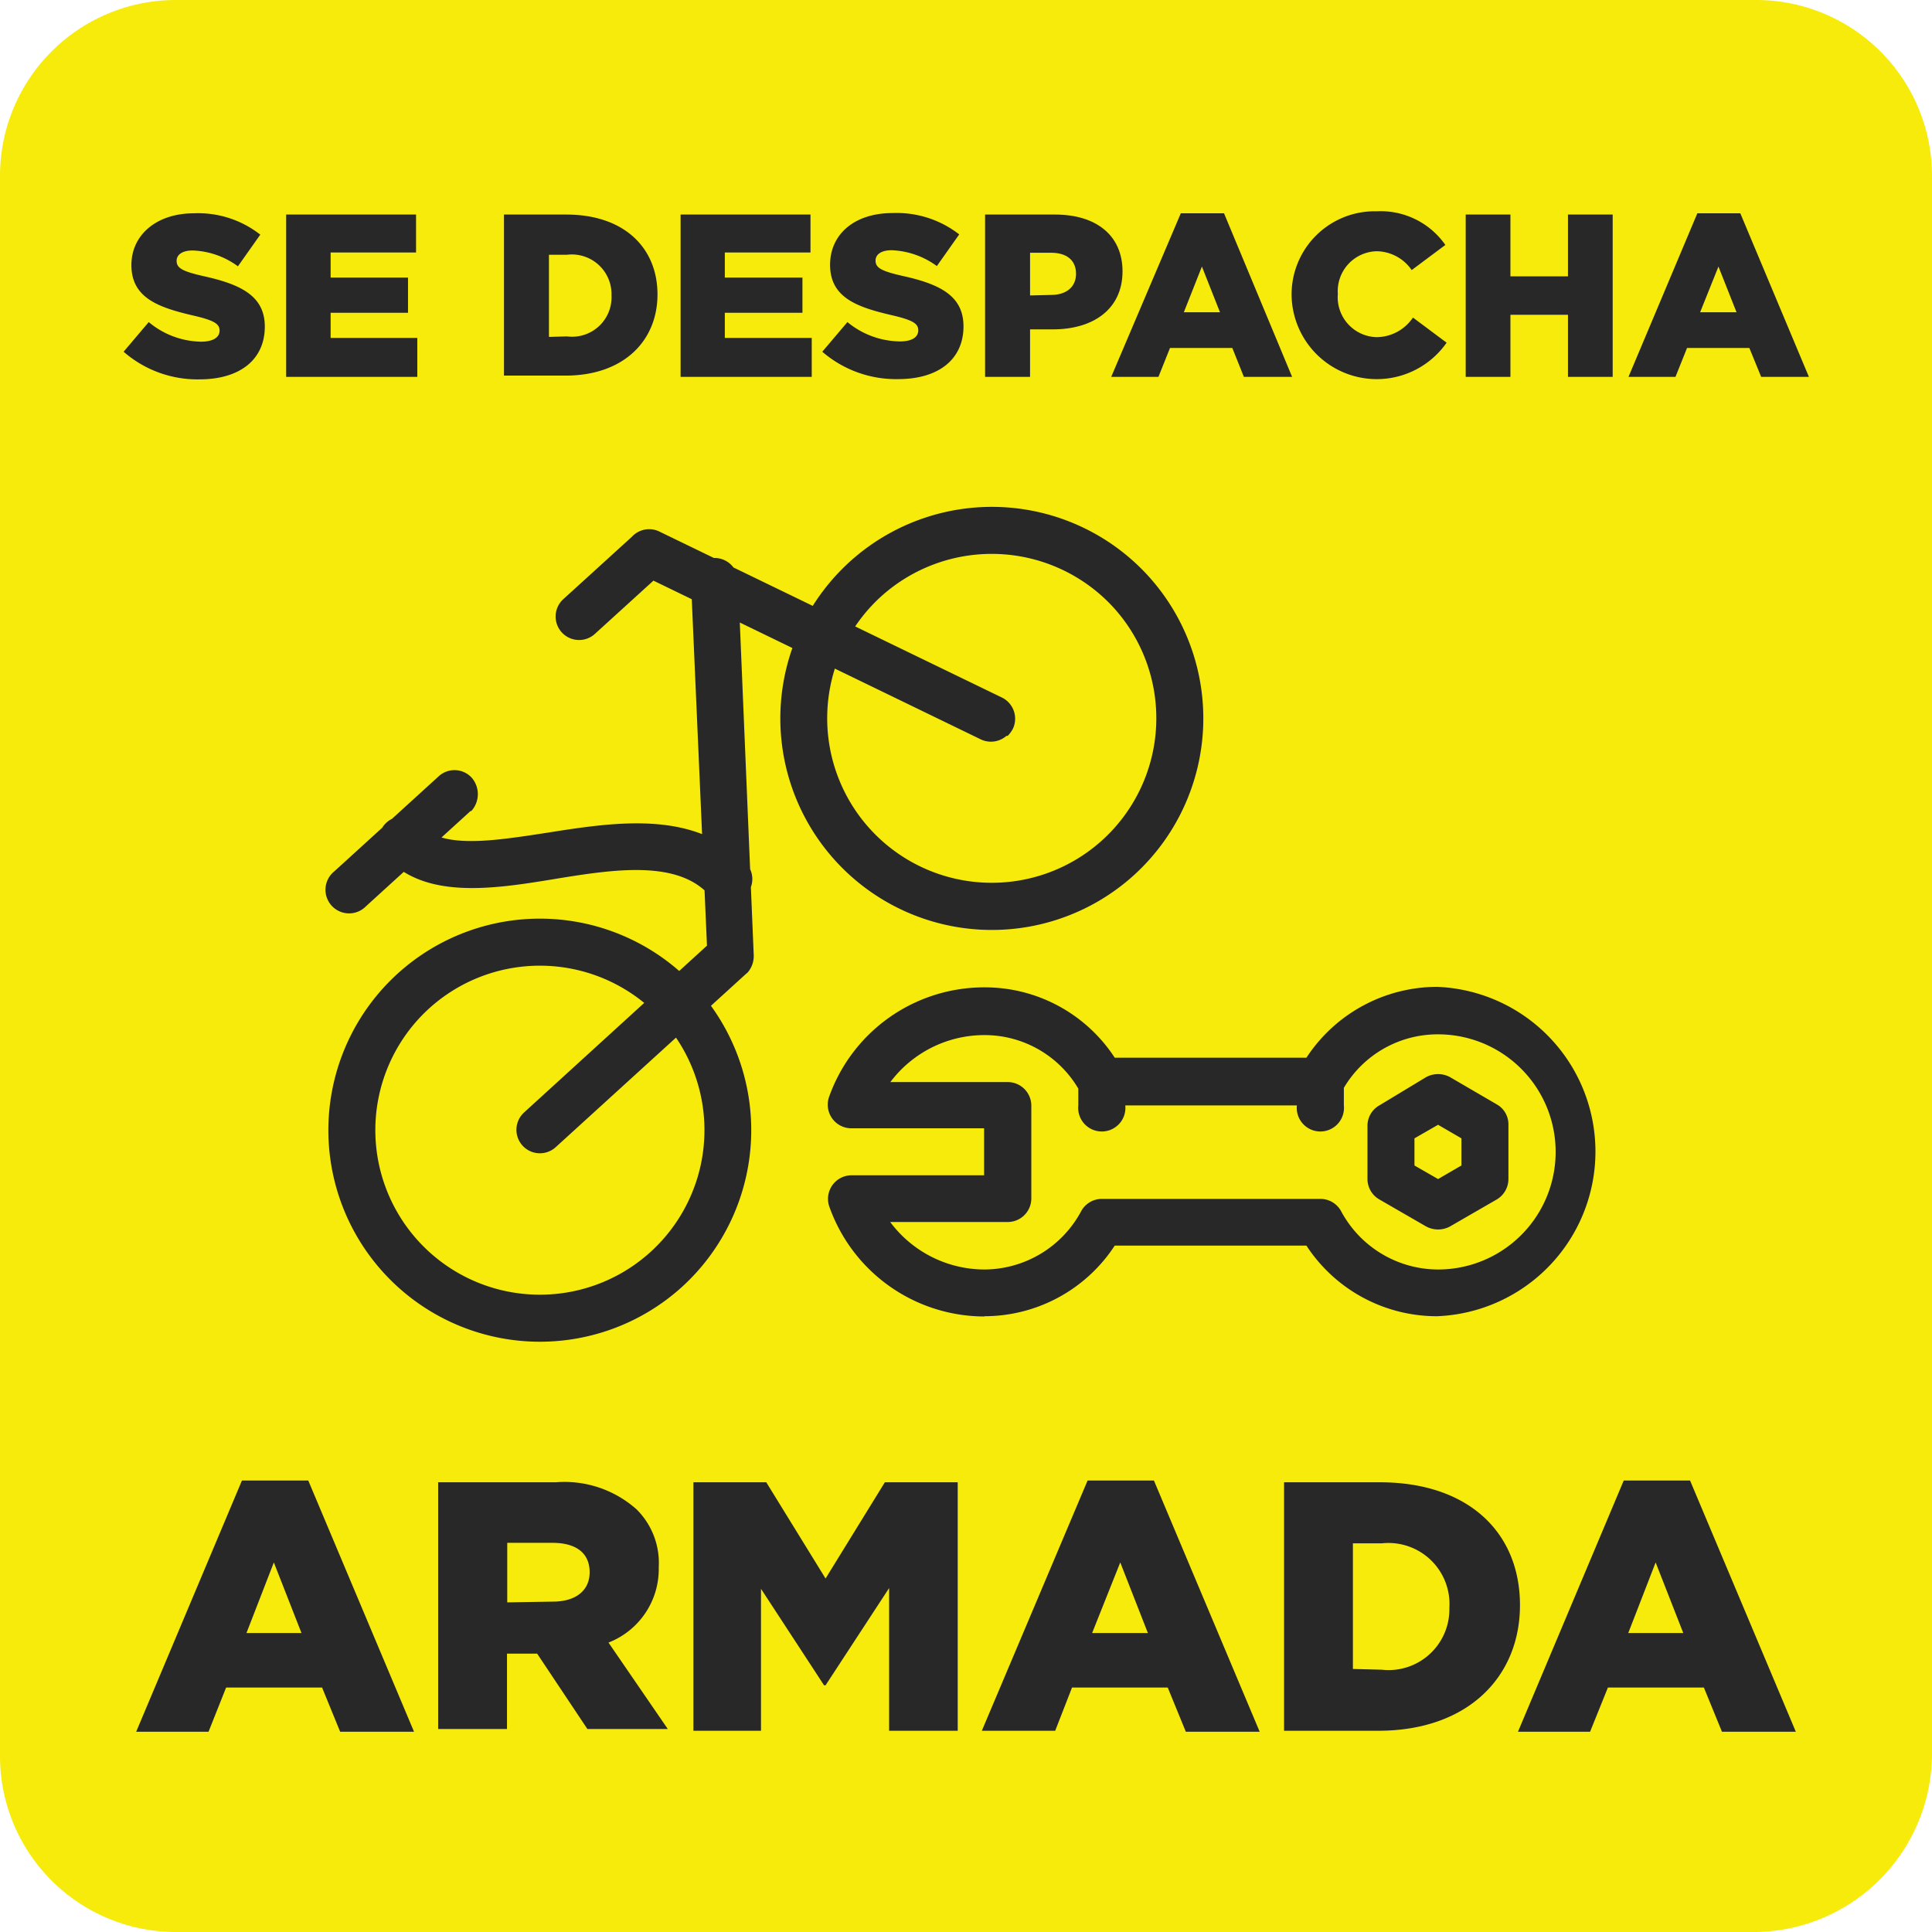
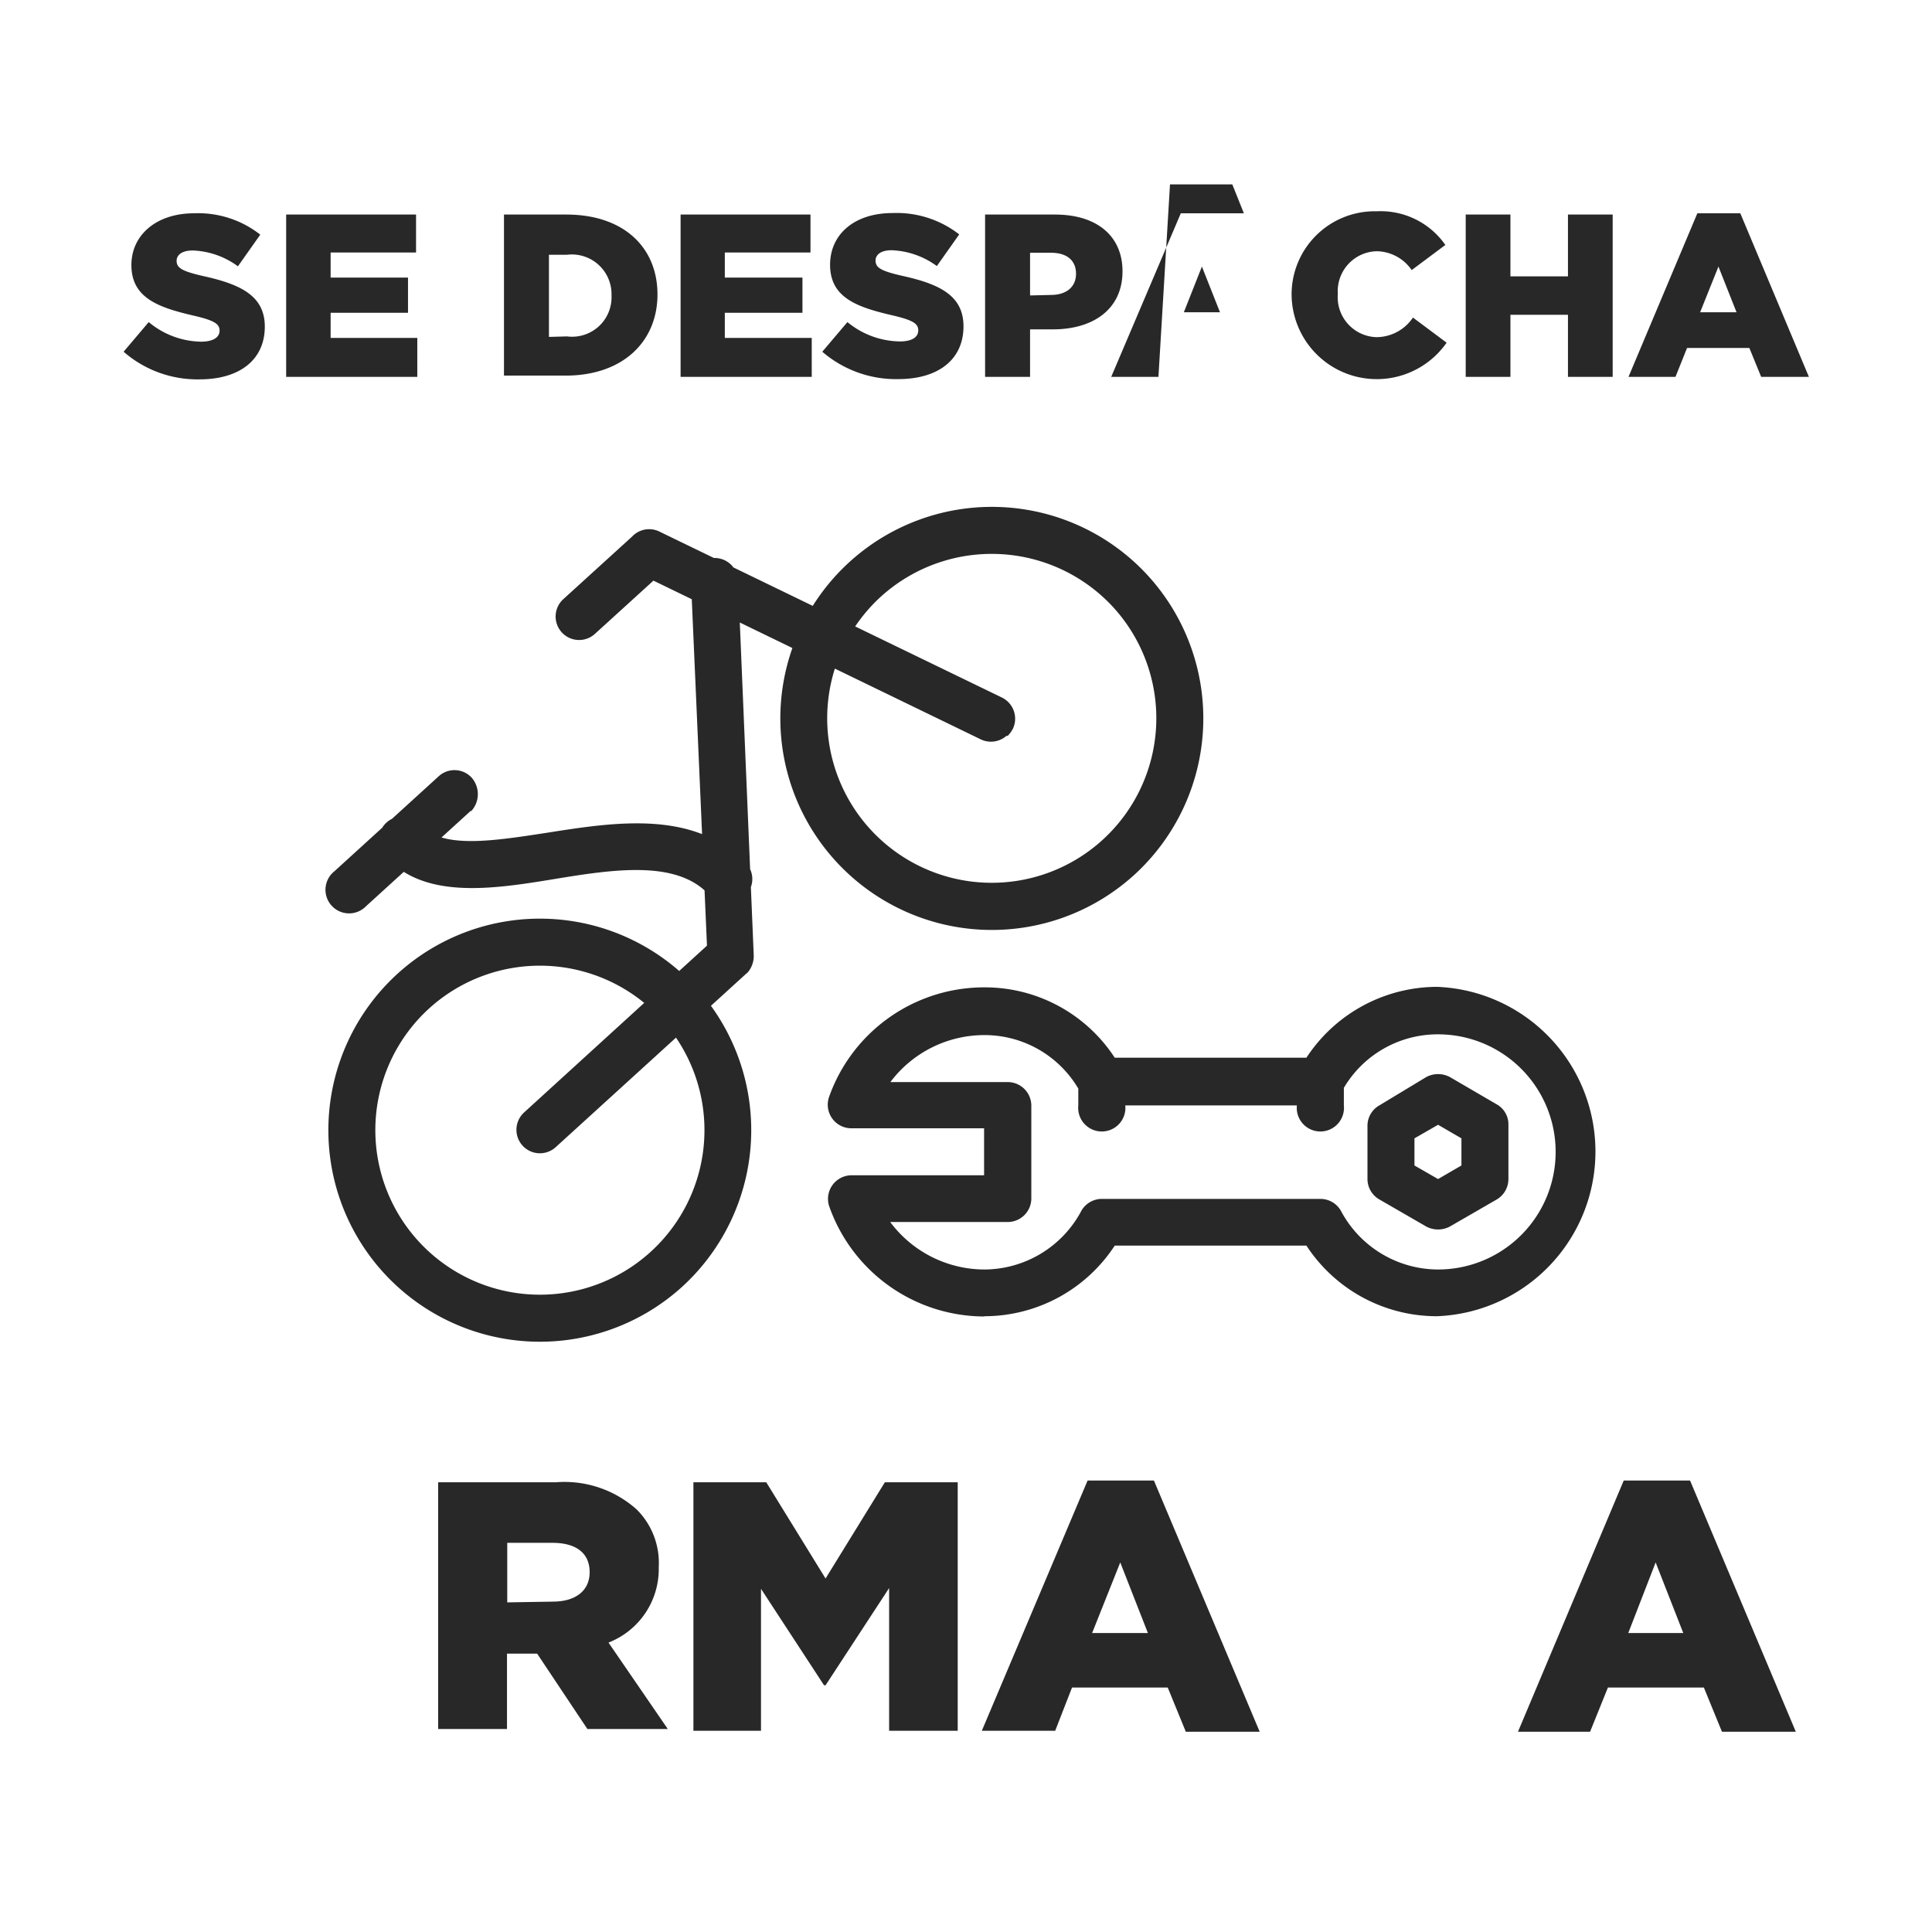
<svg xmlns="http://www.w3.org/2000/svg" width="76.9" height="76.9" viewBox="0 0 76.9 76.9">
  <defs>
    <style>.cls-1{fill:#f7eb0b;}.cls-2{fill:#282828;}</style>
  </defs>
  <g id="Capa_2" data-name="Capa 2">
    <g id="Capa_1-2" data-name="Capa 1">
-       <path class="cls-1" d="M69.9,76.9H7a7,7,0,0,1-7-7V7A7,7,0,0,1,7,0H69.9a7,7,0,0,1,7,7V69.8A7.11,7.11,0,0,1,69.9,76.9Z" />
-       <path class="cls-2" d="M9.63,58.93h2.64l4.21,10H13.54l-.72-1.76H9l-.7,1.76H5.42ZM12,65l-1.1-2.81L9.81,65Z" />
      <path class="cls-2" d="M17.44,59h4.68a4.31,4.31,0,0,1,3.22,1.08,3,3,0,0,1,.88,2.3v0a3.14,3.14,0,0,1-2,3l2.36,3.44H23.38l-2-3h-1.2v3H17.44ZM22,63.75c.93,0,1.47-.45,1.47-1.17v0c0-.78-.56-1.17-1.48-1.17h-1.8v2.37Z" />
      <path class="cls-2" d="M27.6,59h2.9l2.36,3.83L35.22,59h2.9v9.89H35.39V63.21l-2.53,3.87H32.8l-2.51-3.84v5.65H27.6Z" />
      <path class="cls-2" d="M43.29,58.93h2.64l4.21,10H47.2l-.72-1.76H42.67L42,68.89H39.08ZM45.69,65l-1.1-2.81L43.47,65Z" />
-       <path class="cls-2" d="M51.11,59h3.81c3.53,0,5.58,2,5.58,4.89v0c0,2.85-2.07,5-5.64,5H51.11ZM55,66.46A2.42,2.42,0,0,0,57.69,64v0A2.43,2.43,0,0,0,55,61.43H53.85v5Z" />
      <path class="cls-2" d="M64.63,58.93h2.64l4.21,10H68.54l-.72-1.76H64l-.71,1.76H60.42ZM67,65l-1.1-2.81L64.81,65Z" />
      <path class="cls-2" d="M4.92,14l1-1.18A3.33,3.33,0,0,0,8,13.6c.48,0,.74-.17.74-.44v0c0-.27-.21-.41-1.09-.61-1.36-.32-2.42-.7-2.42-2h0c0-1.2,1-2.06,2.49-2.06a4,4,0,0,1,2.64.85l-.89,1.26a3.22,3.22,0,0,0-1.8-.63c-.43,0-.64.18-.64.41v0c0,.29.22.42,1.11.62,1.48.33,2.4.8,2.4,2h0c0,1.32-1,2.1-2.6,2.1A4.47,4.47,0,0,1,4.92,14Z" />
      <path class="cls-2" d="M11.39,8.54h5.17v1.51h-3.4v1h3.08v1.4H13.16v1h3.45V15H11.39Z" />
      <path class="cls-2" d="M20.06,8.54h2.48c2.3,0,3.63,1.32,3.63,3.18v0c0,1.85-1.35,3.23-3.66,3.23H20.06Zm2.51,4.85a1.57,1.57,0,0,0,1.77-1.63v0a1.58,1.58,0,0,0-1.77-1.62h-.72v3.27Z" />
      <path class="cls-2" d="M27.09,8.54h5.17v1.51H28.85v1h3.09v1.4H28.85v1h3.46V15H27.09Z" />
      <path class="cls-2" d="M32.73,14l1-1.18a3.35,3.35,0,0,0,2.09.77c.48,0,.73-.17.73-.44v0c0-.27-.21-.41-1.08-.61-1.37-.32-2.43-.7-2.43-2h0c0-1.2.95-2.06,2.49-2.06a4.05,4.05,0,0,1,2.65.85l-.89,1.26a3.25,3.25,0,0,0-1.8-.63c-.43,0-.64.18-.64.41v0c0,.29.22.42,1.11.62,1.48.33,2.39.8,2.39,2h0c0,1.32-1,2.1-2.6,2.1A4.49,4.49,0,0,1,32.73,14Z" />
      <path class="cls-2" d="M39.21,8.54H42c1.63,0,2.68.83,2.68,2.26v0c0,1.51-1.17,2.31-2.77,2.31H41V15H39.21Zm2.62,3.2c.64,0,1-.34,1-.84v0c0-.55-.38-.84-1-.84H41v1.7Z" />
-       <path class="cls-2" d="M47,8.49h1.72L51.43,15H49.51l-.46-1.15H46.57L46.11,15H44.23Zm1.56,3.94-.72-1.82-.72,1.82Z" />
+       <path class="cls-2" d="M47,8.49h1.72H49.51l-.46-1.15H46.57L46.11,15H44.23Zm1.56,3.94-.72-1.82-.72,1.82Z" />
      <path class="cls-2" d="M51.41,11.77v0A3.31,3.31,0,0,1,54.8,8.41a3.14,3.14,0,0,1,2.73,1.34l-1.34,1a1.72,1.72,0,0,0-1.4-.75,1.59,1.59,0,0,0-1.54,1.7h0a1.59,1.59,0,0,0,1.54,1.72,1.76,1.76,0,0,0,1.45-.78l1.34,1a3.39,3.39,0,0,1-6.17-1.88Z" />
      <path class="cls-2" d="M58.34,8.54h1.78V11h2.29V8.54h1.78V15H62.41V12.53H60.12V15H58.34Z" />
      <path class="cls-2" d="M67.56,8.49h1.71L72,15H70.1l-.47-1.15H67.15L66.69,15H64.82Zm1.56,3.94-.72-1.82-.73,1.82Z" />
      <path class="cls-2" d="M54.43,46.93a.94.94,0,0,0,.47.81l1.87,1.08a1,1,0,0,0,.94,0l1.87-1.08a.9.9,0,0,0,.19-.15.94.94,0,0,0,.27-.66V44.77a.91.91,0,0,0-.46-.81l-1.87-1.09a1,1,0,0,0-.94,0L54.9,44a.93.93,0,0,0-.47.82Zm1.87-.54V45.31l.94-.54.93.54v1.08l-.93.54Zm-17.12,6a6.2,6.2,0,0,0,5.19-2.81H52a6.2,6.2,0,0,0,5.2,2.81,6.56,6.56,0,0,0,0-13.11A6.23,6.23,0,0,0,52,42.1H44.37a6.17,6.17,0,0,0-5.19-2.8A6.55,6.55,0,0,0,33,43.66a.94.94,0,0,0,.88,1.25h5.29v1.87H33.89A.94.94,0,0,0,33,48,6.56,6.56,0,0,0,39.18,52.4Zm-3.74-3.75h4.67a.94.94,0,0,0,.94-.93V44a.94.94,0,0,0-.94-.93H35.44a4.68,4.68,0,0,1,3.74-1.87,4.33,4.33,0,0,1,3.74,2.13V44a.94.94,0,1,0,1.87,0h6.83a.94.94,0,1,0,1.87,0V43.3a4.34,4.34,0,0,1,3.75-2.13,4.68,4.68,0,1,1,0,9.36,4.39,4.39,0,0,1-3.87-2.34.94.94,0,0,0-.81-.47h-8.7a.94.94,0,0,0-.81.46,4.39,4.39,0,0,1-3.87,2.35A4.69,4.69,0,0,1,35.44,48.65Zm-5.71-9.91-7.61,6.93a.93.93,0,1,1-1.26-1.38l7.28-6.64-.63-14.36a.94.94,0,1,1,1.87-.09L30,38A1,1,0,0,1,29.73,38.74Zm-.14-3a.93.93,0,0,1-1.32-.06C27,34.2,24.43,34.6,22,35s-5.1.79-6.63-.88a.94.94,0,1,1,1.38-1.27c.86.94,2.85.63,5,.3,2.79-.44,5.94-.93,8,1.27A.93.93,0,0,1,29.59,35.72ZM27.16,51.21a8.42,8.42,0,1,1,.55-11.9A8.44,8.44,0,0,1,27.16,51.21ZM17.08,40.14a6.55,6.55,0,1,0,9.25.43A6.56,6.56,0,0,0,17.08,40.14Zm28.07-5.32a8.42,8.42,0,1,1,.55-11.9A8.43,8.43,0,0,1,45.15,34.82ZM35.06,23.75a6.55,6.55,0,1,0,9.26.43A6.57,6.57,0,0,0,35.06,23.75Zm5,5.54a.94.94,0,0,1-1,.15l-13.61-6.6A.94.94,0,0,1,25,21.59a.93.93,0,0,1,1.25-.43l13.6,6.59A.94.94,0,0,1,40.32,29,1.27,1.27,0,0,1,40.11,29.29Zm-21.34,3-4.15,3.78a.94.94,0,1,1-1.26-1.39l4.15-3.78a.93.93,0,0,1,1.32.06A1,1,0,0,1,18.77,32.27Zm7.73-9.58-2.77,2.52a.93.93,0,0,1-1.26-1.38l2.77-2.52a.93.93,0,0,1,1.26,1.38Z" />
    </g>
  </g>
</svg>